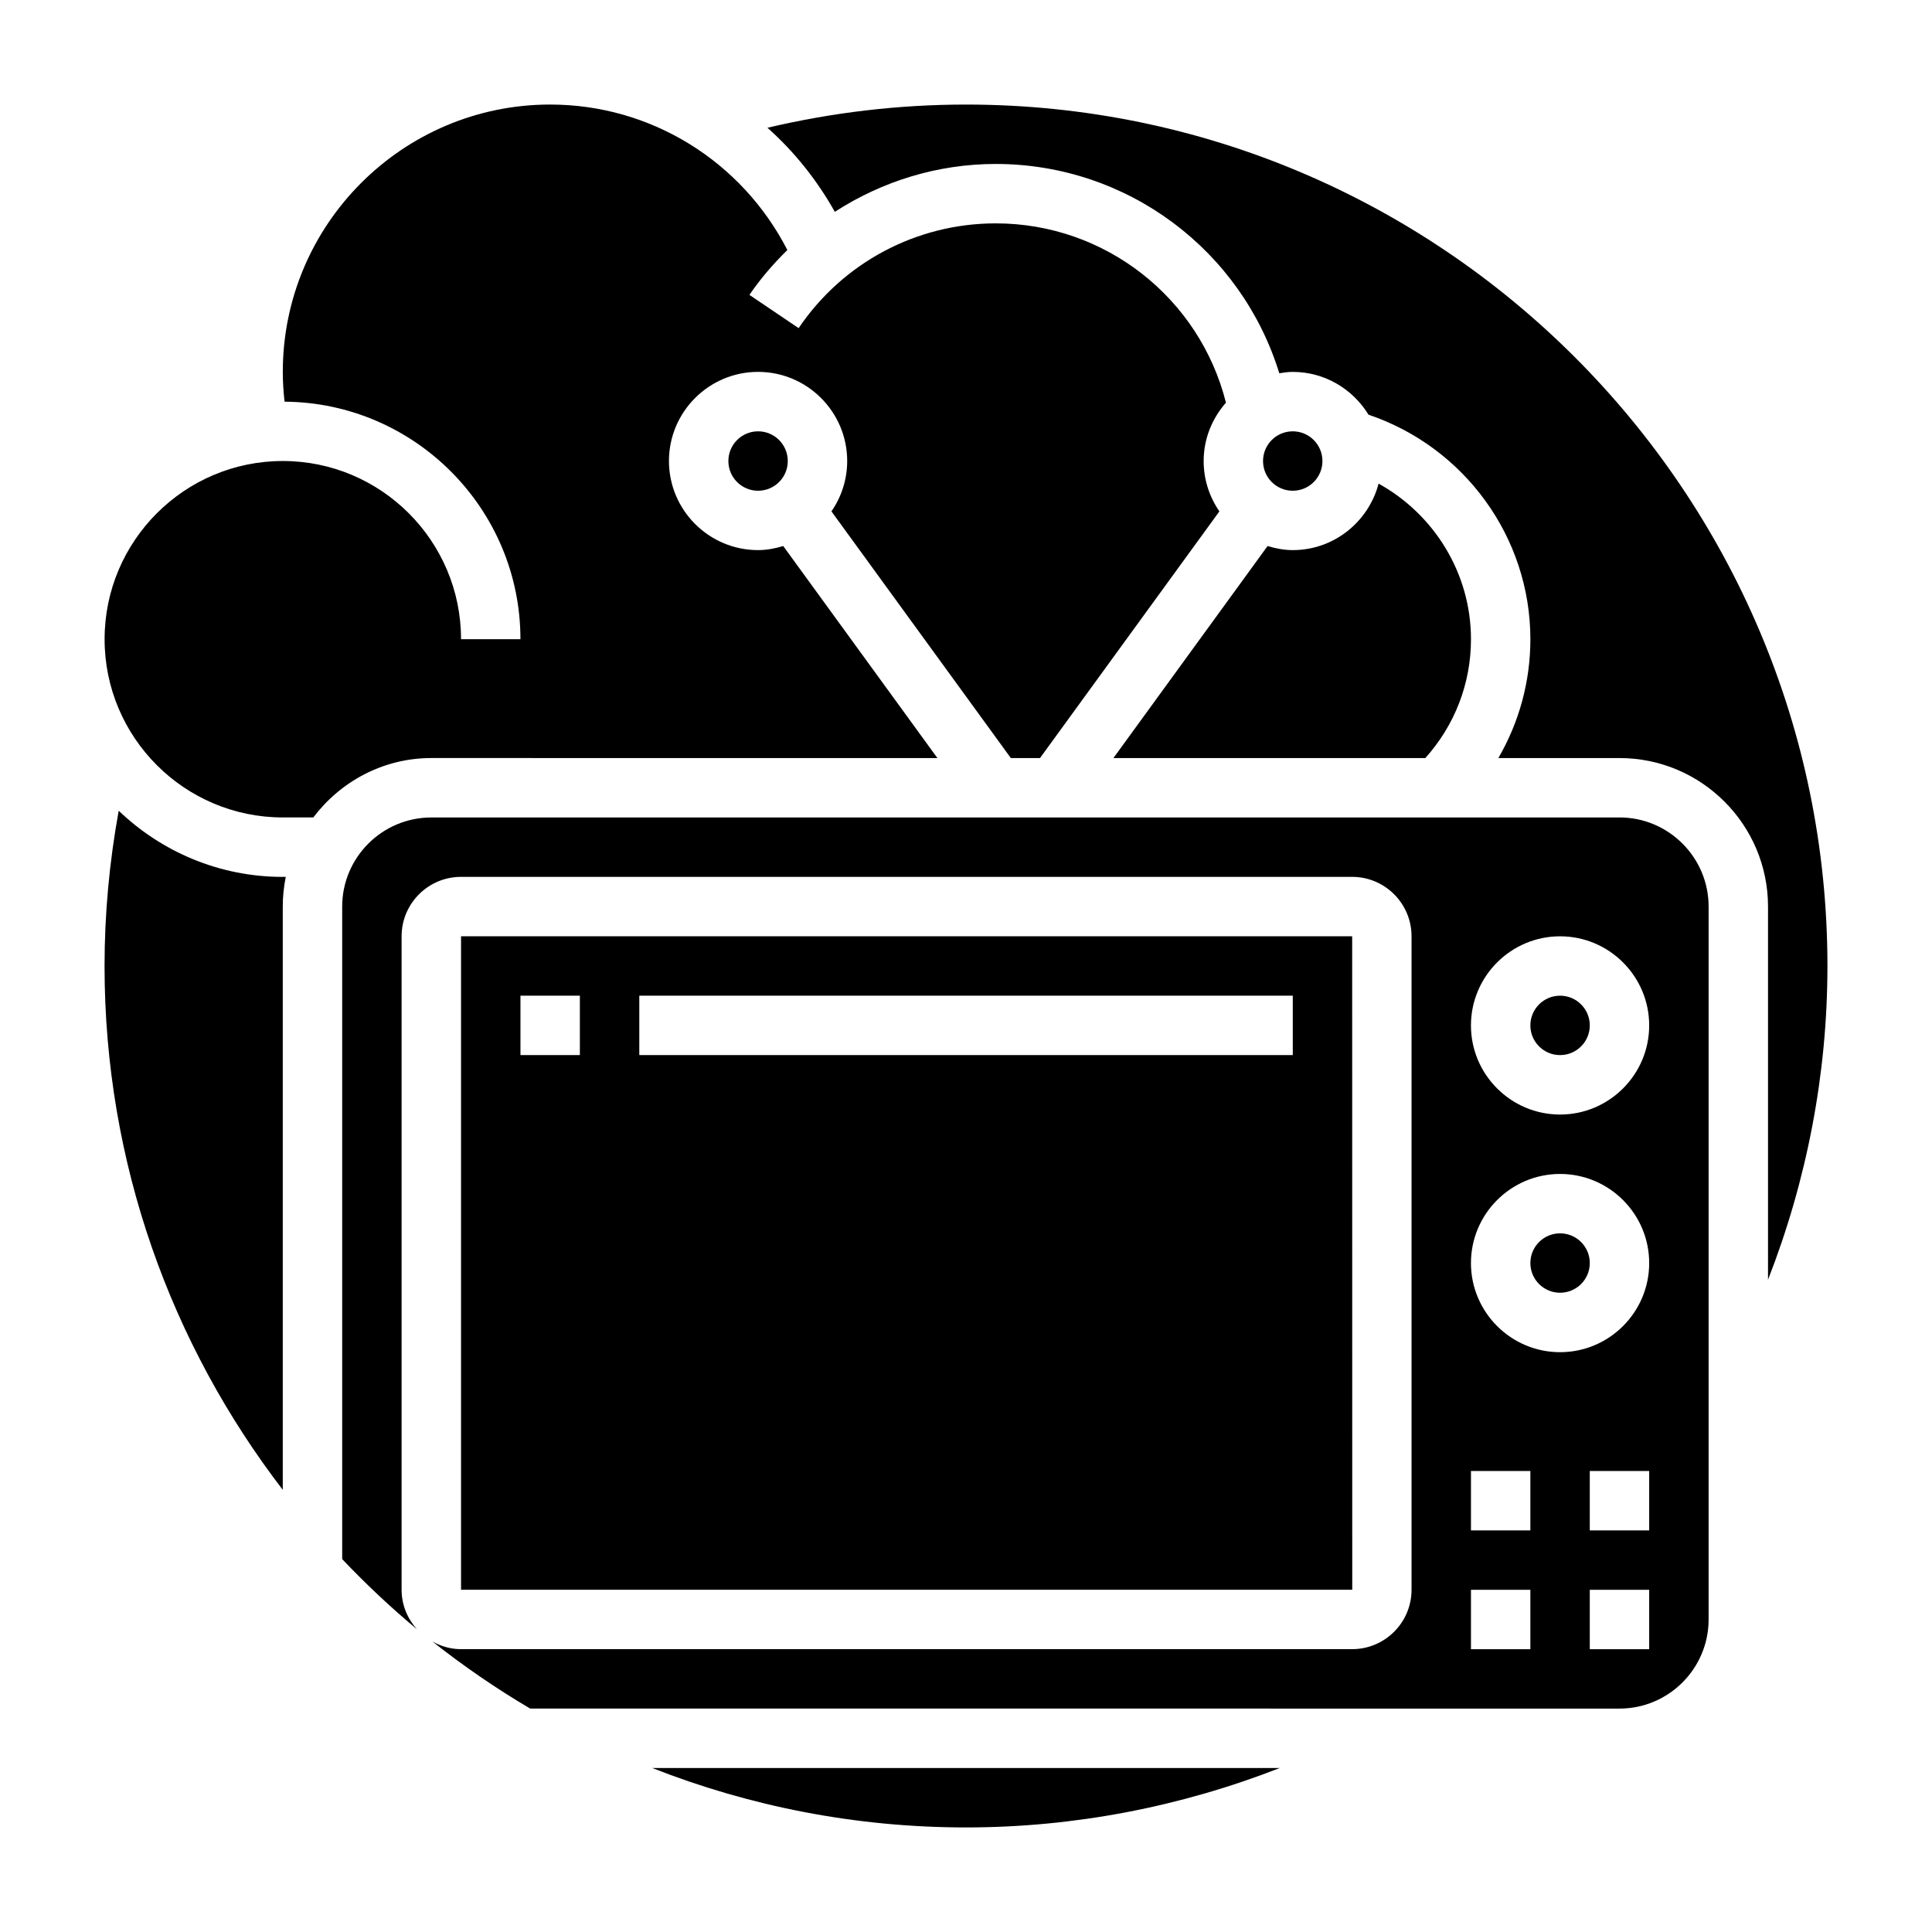
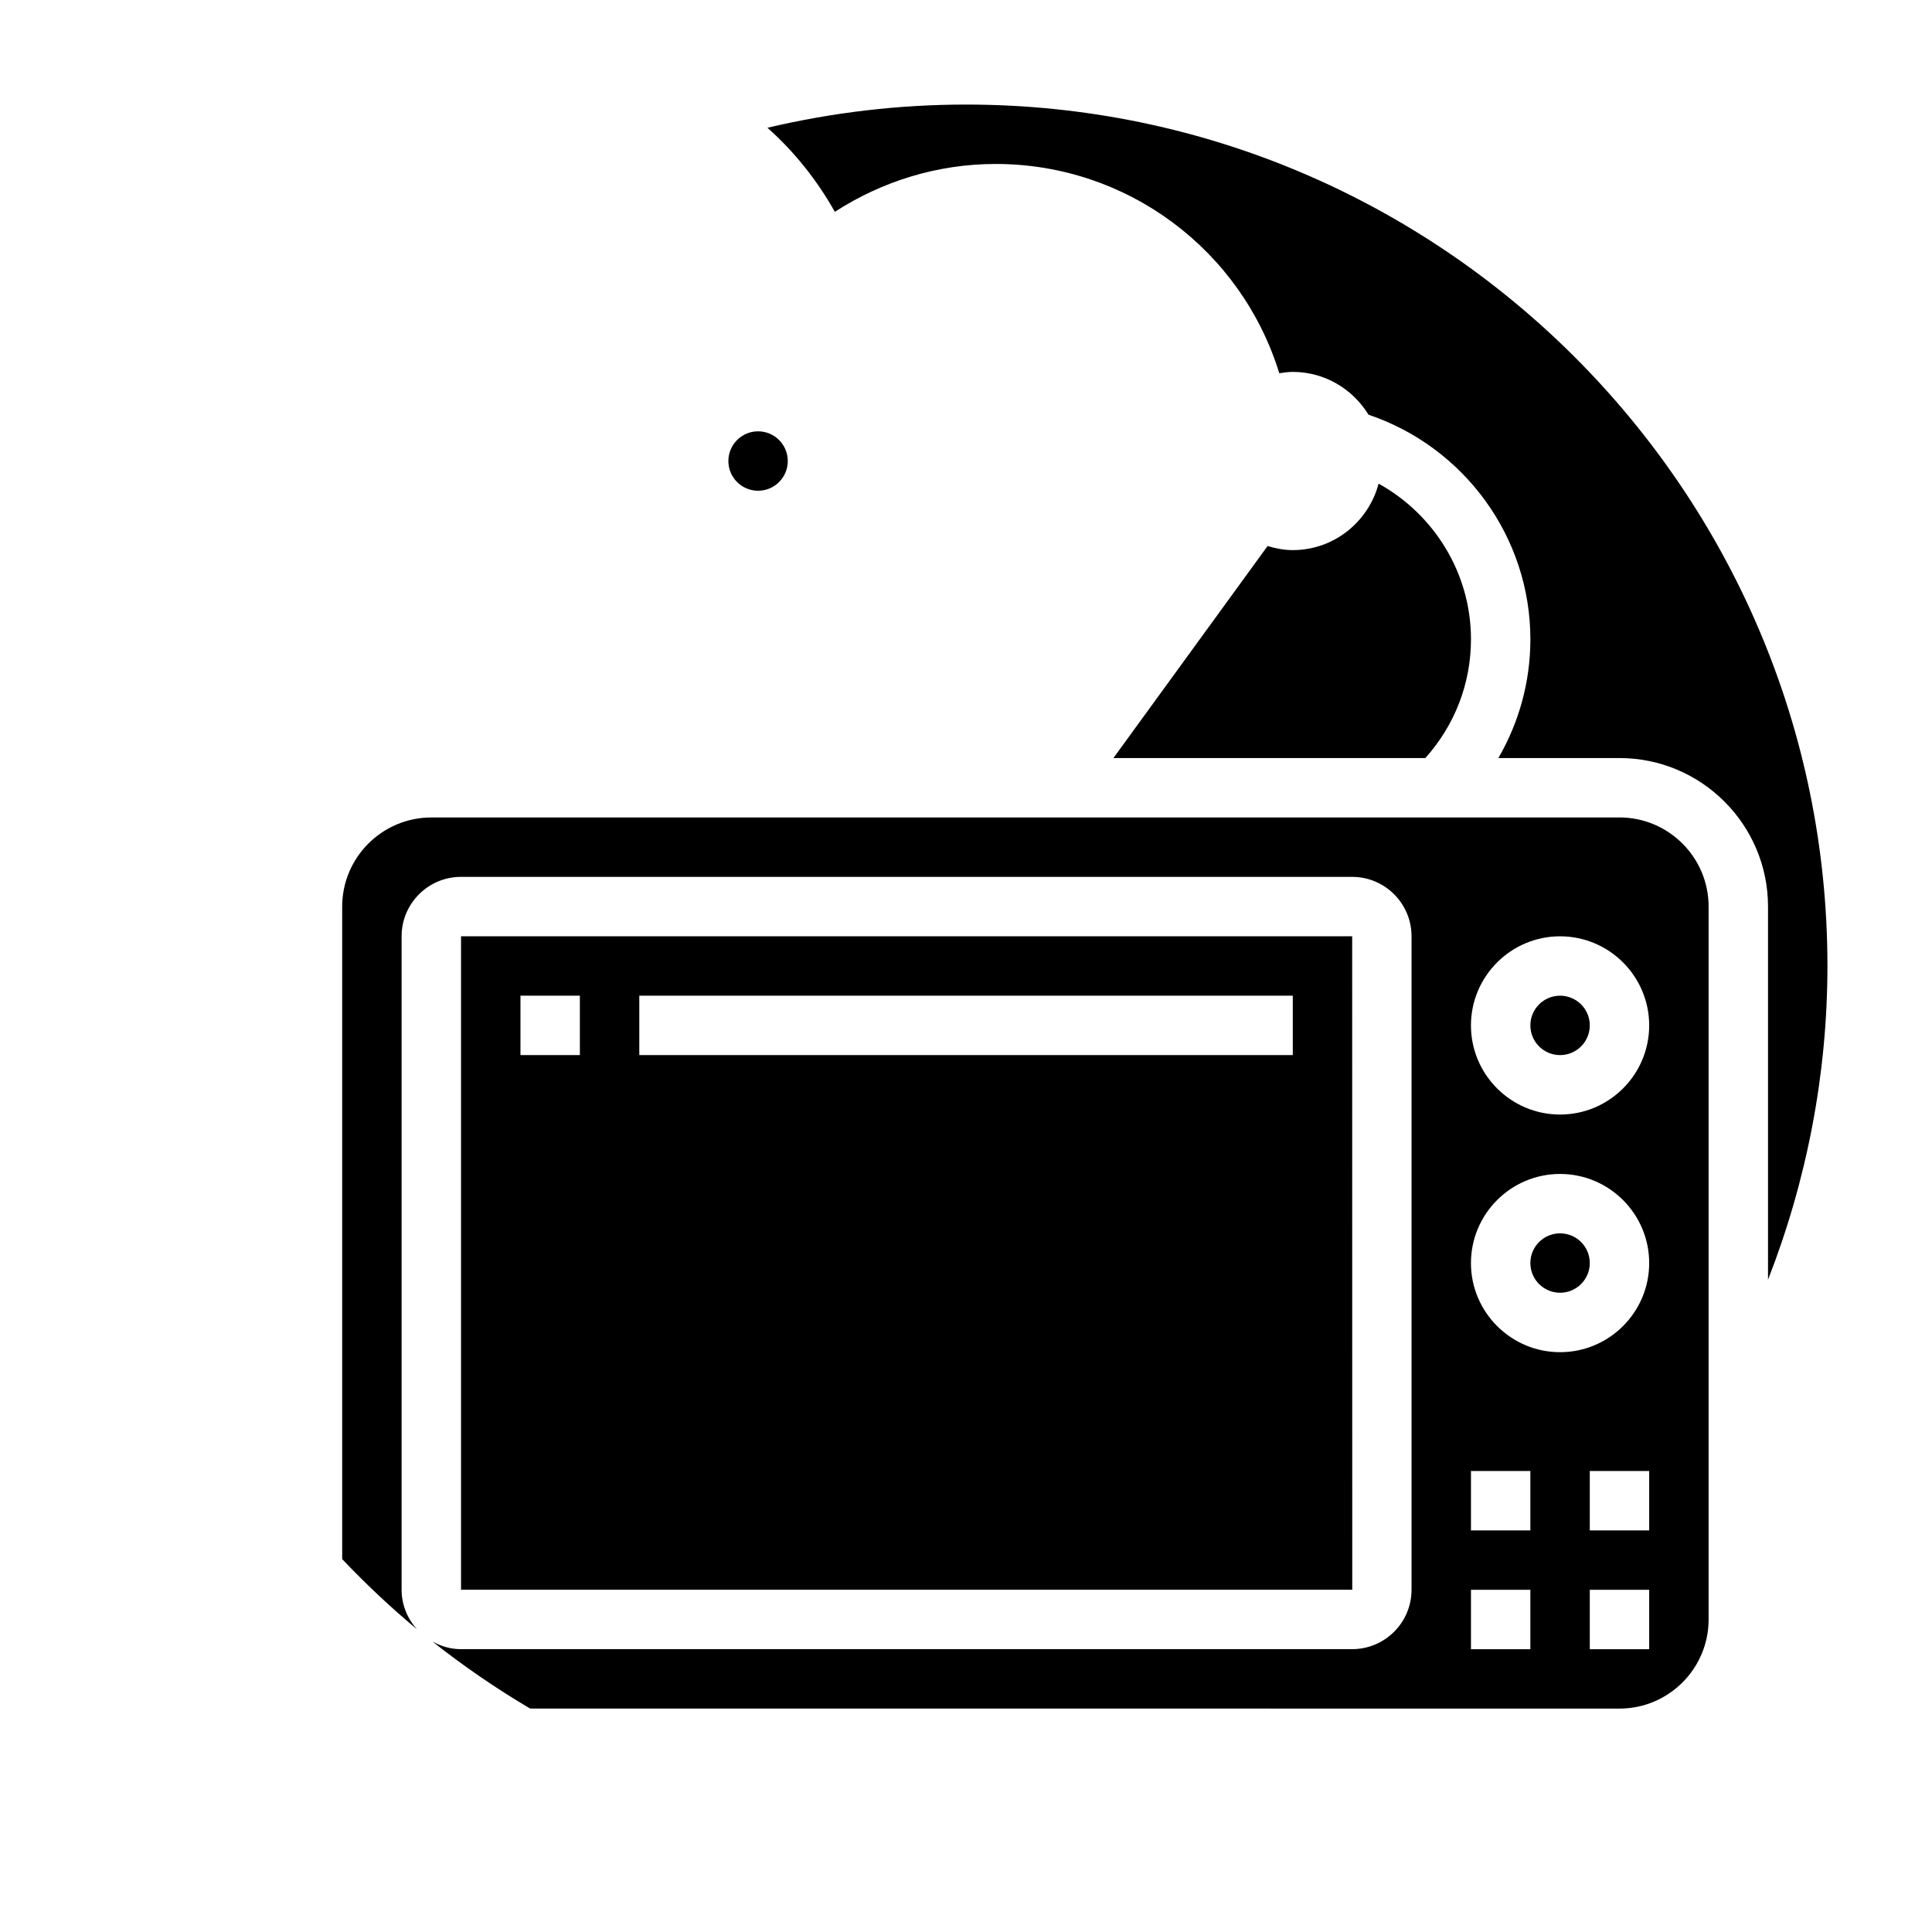
<svg xmlns="http://www.w3.org/2000/svg" fill="#000000" width="800px" height="800px" version="1.1" viewBox="144 144 512 512">
  <g>
-     <path d="m400 628.29c28.582 0 56.789-5.449 83.145-15.742l-166.29-0.004c25.789 10.125 53.812 15.746 83.145 15.746z" />
    <path d="m352.77 266.18c0 4.348-3.523 7.871-7.871 7.871-4.348 0-7.871-3.523-7.871-7.871 0-4.348 3.523-7.875 7.871-7.875 4.348 0 7.871 3.527 7.871 7.875" />
-     <path d="m392.42 344.89-40.855-56.184c-2.133 0.637-4.34 1.078-6.668 1.078-13.02 0-23.617-10.598-23.617-23.617s10.598-23.617 23.617-23.617 23.617 10.598 23.617 23.617c0 4.961-1.551 9.547-4.172 13.352l47.539 65.371h7.731l47.539-65.371c-2.621-3.801-4.172-8.391-4.172-13.348 0-5.934 2.273-11.305 5.91-15.461-7-27.758-31.992-47.516-61.016-47.516-20.957 0-40.477 10.375-52.23 27.766l-13.035-8.809c2.953-4.367 6.383-8.273 10.051-11.895-12.09-23.516-36.117-38.551-62.867-38.551-39.07 0-70.848 31.781-70.848 70.848 0 2.637 0.172 5.273 0.465 7.894 34.512 0.254 62.512 28.387 62.512 62.953h-15.742c0-26.047-21.184-47.23-47.23-47.23-26.047 0-47.23 21.184-47.23 47.23s21.184 47.23 47.23 47.23h8.078c7.195-9.5 18.484-15.742 31.285-15.742z" />
    <path d="m521.73 344.89c7.785-8.676 12.094-19.742 12.094-31.488 0-17.438-9.715-33.055-24.48-41.234-2.68 10.109-11.82 17.617-22.754 17.617-2.332 0-4.535-0.441-6.668-1.078l-40.855 56.184z" />
-     <path d="m175.46 358.85c-2.465 13.523-3.754 27.301-3.754 41.148 0 52.191 17.648 100.31 47.23 138.82v-154.56c0-2.691 0.277-5.328 0.797-7.871h-0.797c-16.859 0-32.164-6.699-43.477-17.531z" />
    <path d="m565.31 478.72c0 4.348-3.527 7.871-7.875 7.871s-7.871-3.523-7.871-7.871 3.523-7.871 7.871-7.871 7.875 3.523 7.875 7.871" />
-     <path d="m494.46 266.18c0 4.348-3.523 7.871-7.871 7.871s-7.871-3.523-7.871-7.871c0-4.348 3.523-7.875 7.871-7.875s7.871 3.527 7.871 7.875" />
    <path d="m573.18 360.64h-314.88c-13.02 0-23.617 10.598-23.617 23.617v172.93c6.242 6.559 12.824 12.785 19.797 18.57-2.492-2.789-4.051-6.426-4.051-10.445v-173.19c0-8.684 7.062-15.742 15.742-15.742h236.16c8.684 0 15.742 7.062 15.742 15.742v173.18c0 8.684-7.062 15.742-15.742 15.742l-236.16 0.004c-2.754 0-5.305-0.77-7.566-2.023 8.203 6.488 16.848 12.43 25.898 17.766l288.68 0.004c13.02 0 23.617-10.598 23.617-23.617v-188.93c0-13.02-10.598-23.617-23.617-23.617zm-23.617 220.42h-15.742v-15.742h15.742zm0-31.488h-15.742v-15.742h15.742zm31.488 31.488h-15.742v-15.742h15.742zm0-31.488h-15.742v-15.742h15.742zm-23.617-47.23c-13.02 0-23.617-10.598-23.617-23.617s10.598-23.617 23.617-23.617 23.617 10.598 23.617 23.617-10.594 23.617-23.617 23.617zm0-62.977c-13.02 0-23.617-10.598-23.617-23.617 0-13.02 10.598-23.617 23.617-23.617s23.617 10.598 23.617 23.617c0 13.02-10.594 23.617-23.617 23.617z" />
    <path d="m502.34 392.12h-236.16v173.18h236.18zm-204.67 31.488h-15.742v-15.742h15.742zm188.93 0h-173.18v-15.742h173.18z" />
    <path d="m565.31 415.74c0 4.348-3.527 7.871-7.875 7.871s-7.871-3.523-7.871-7.871c0-4.348 3.523-7.871 7.871-7.871s7.875 3.523 7.875 7.871" />
    <path d="m628.29 400c0-125.88-102.42-228.29-228.29-228.29-17.812 0-35.449 2.094-52.617 6.148 7.07 6.289 13.098 13.809 17.855 22.277 12.539-8.102 27.242-12.684 42.633-12.684 34.891 0 65.117 22.852 75.152 55.465 1.176-0.18 2.348-0.359 3.566-0.359 8.516 0 15.926 4.574 20.082 11.344 25.371 8.57 42.895 32.434 42.895 59.504 0 11.25-2.992 22.012-8.484 31.488h32.102c21.703 0 39.359 17.656 39.359 39.359v98.887c10.297-26.367 15.746-54.574 15.746-83.141z" />
  </g>
</svg>